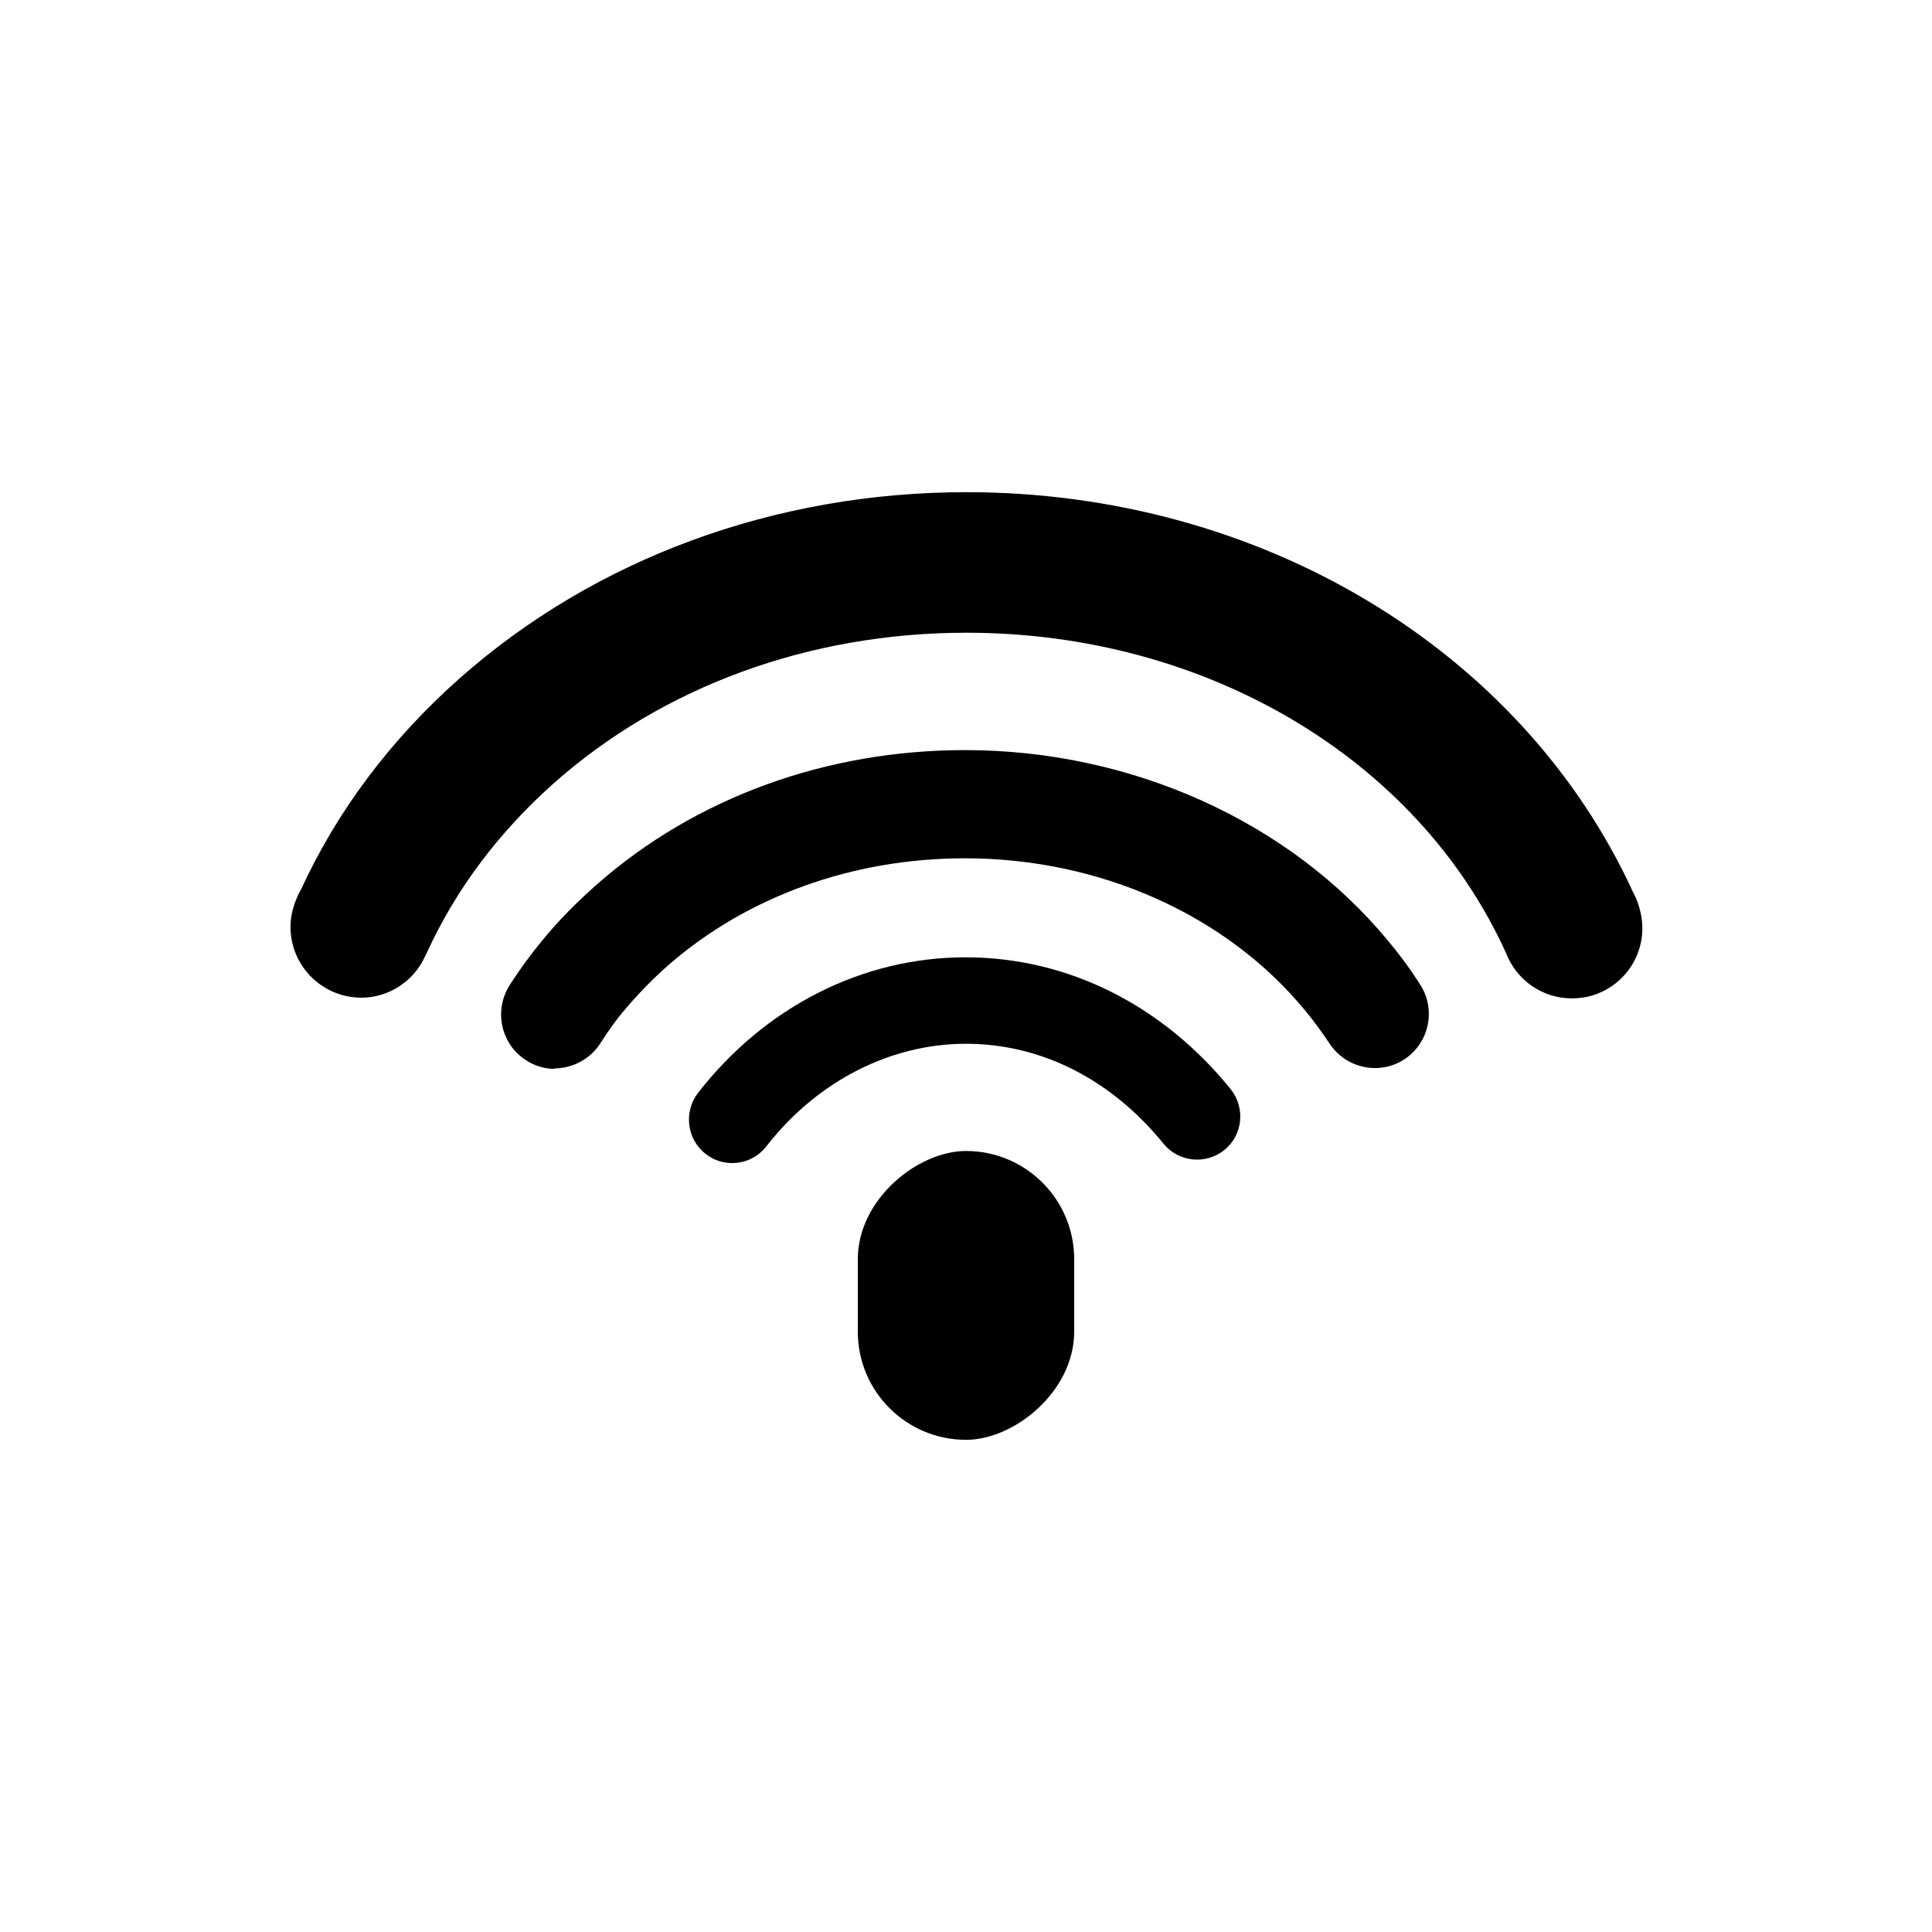
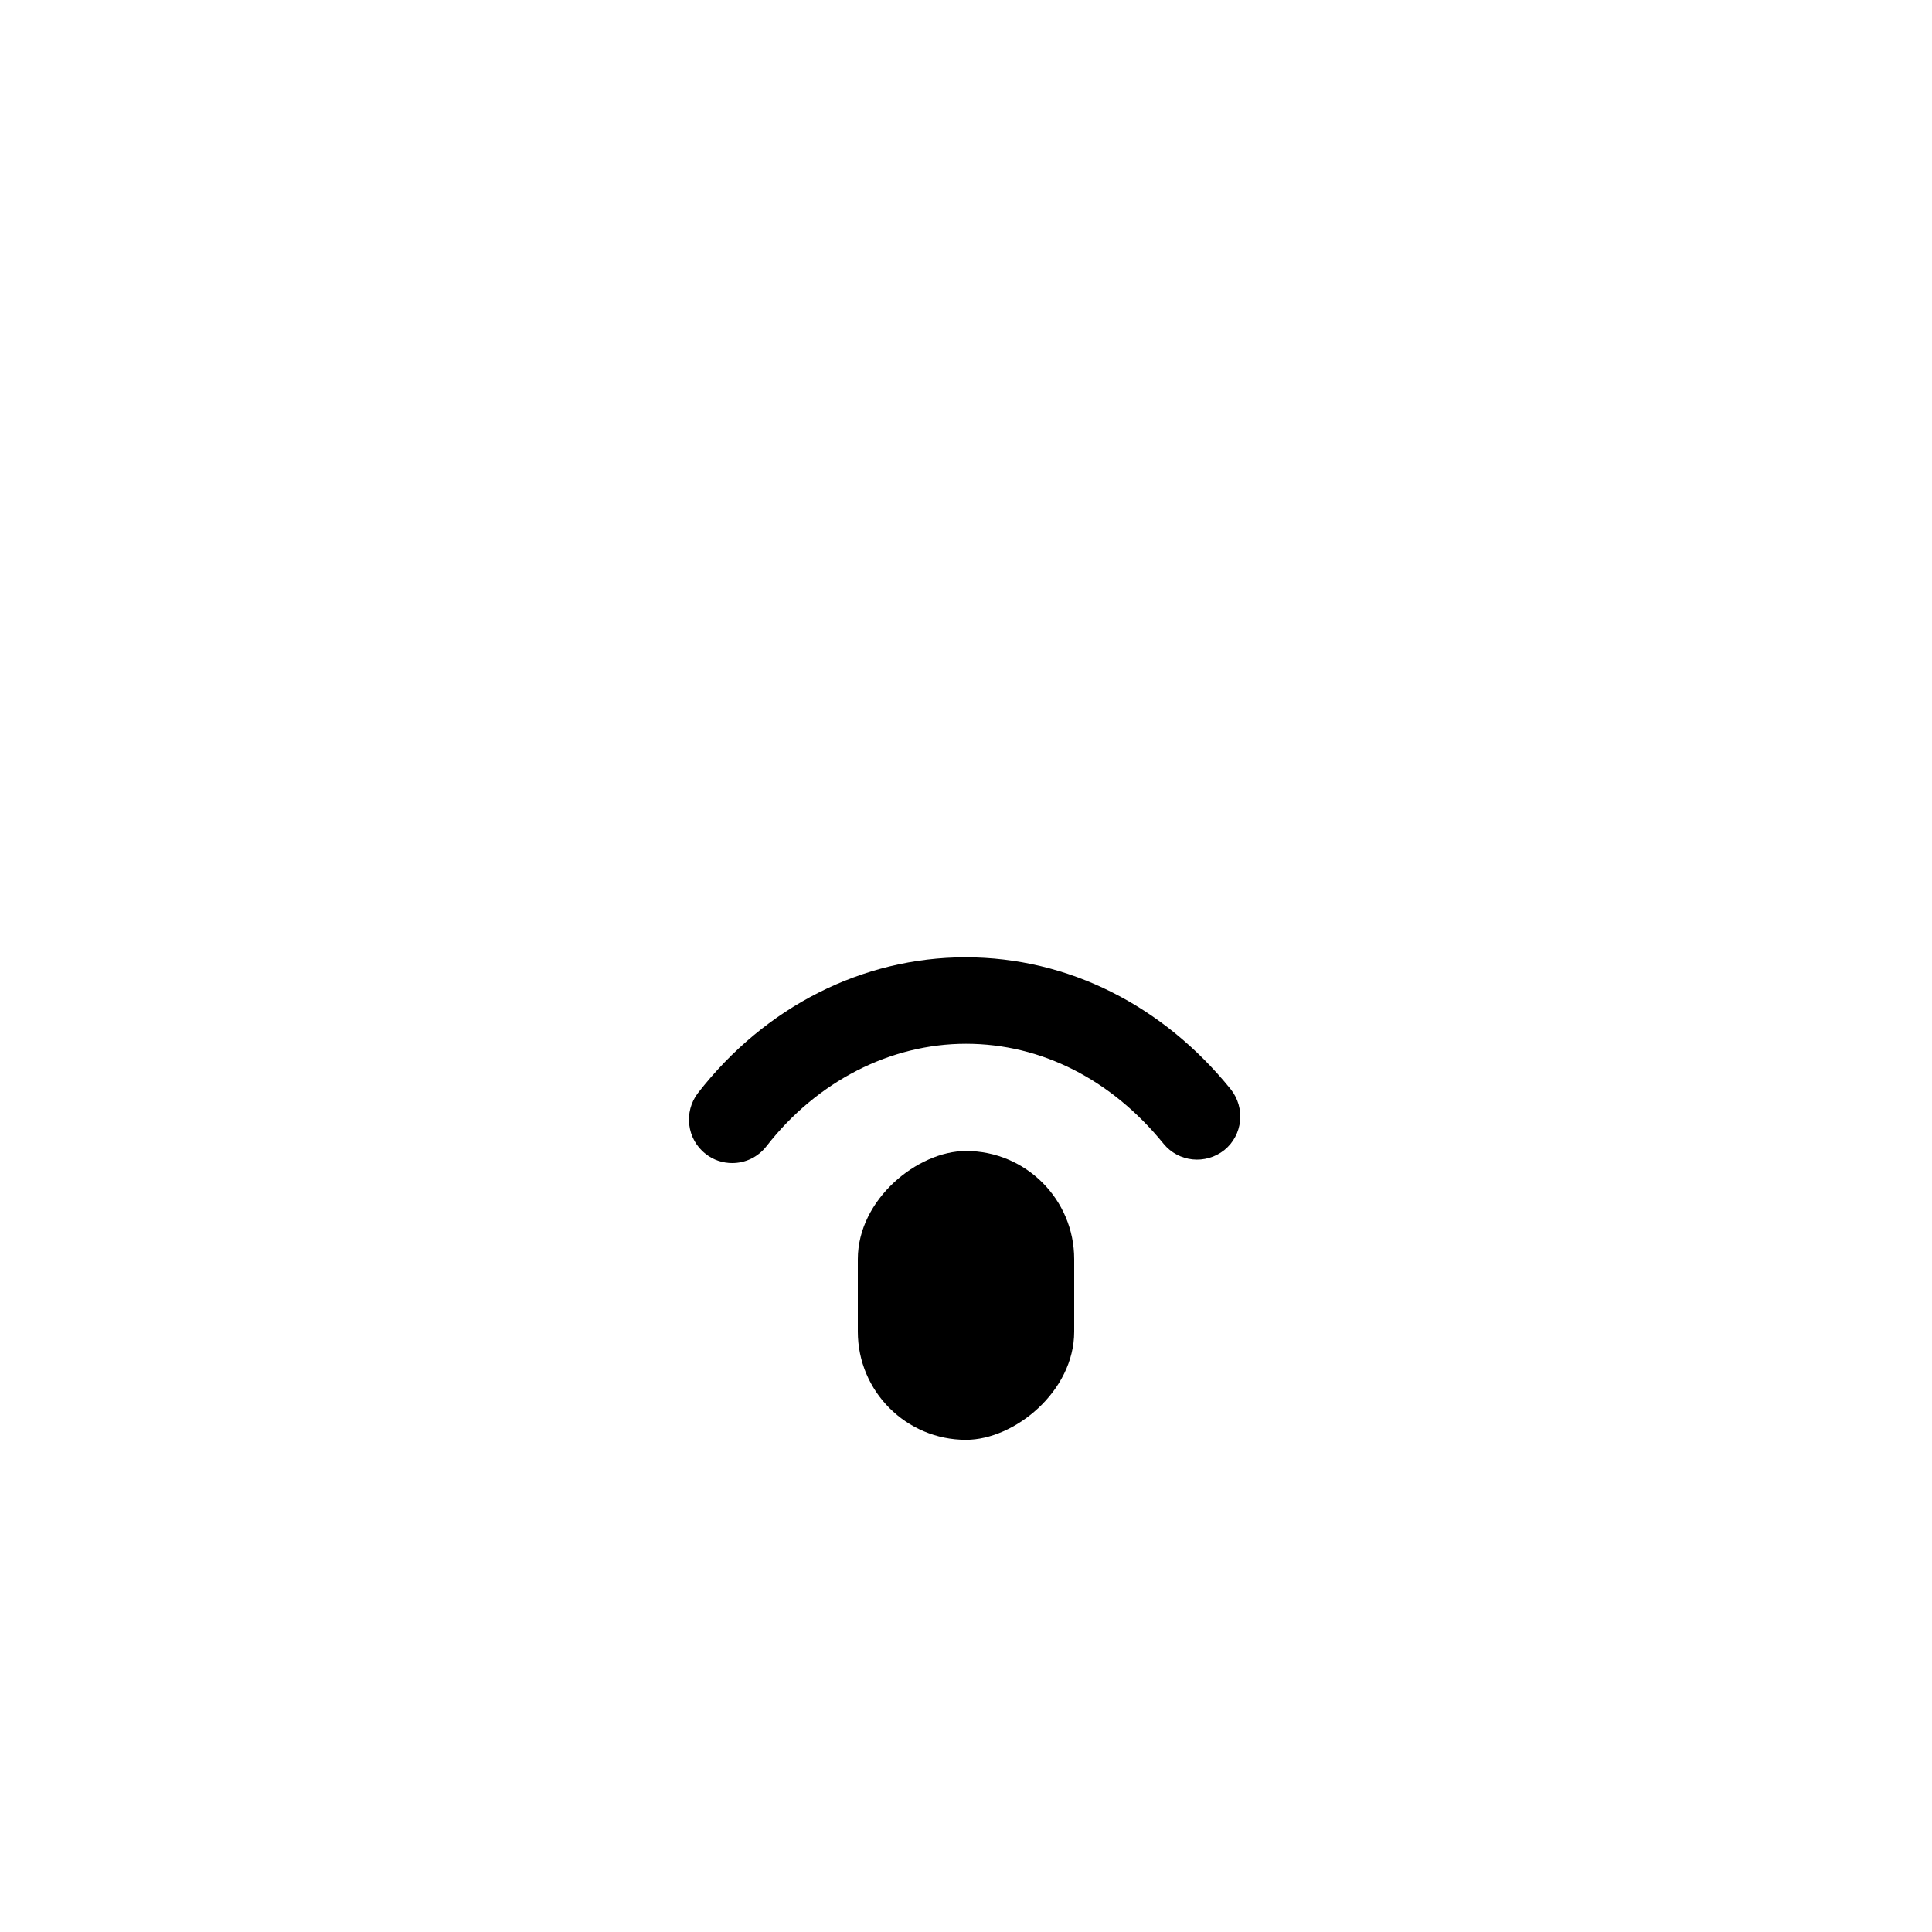
<svg xmlns="http://www.w3.org/2000/svg" id="Layer_2" viewBox="0 0 40 40">
  <defs>
    <style>
      .cls-1 {
        fill: none;
      }
    </style>
  </defs>
  <g id="Layer_1-2" data-name="Layer_1">
    <g id="wifi">
-       <rect id="void" class="cls-1" width="40" height="40" />
      <g id="wifi-2" data-name="wifi">
        <rect x="17.01" y="24.58" width="5.98" height="4.48" rx="2.24" ry="2.24" transform="translate(46.82 6.82) rotate(90)" />
        <path d="M15.16,24.08c-.19,0-.39-.06-.55-.19-.39-.3-.46-.87-.16-1.26,1.39-1.79,3.41-2.81,5.54-2.81s4.09,1,5.49,2.73c.31.39.25.95-.13,1.26-.39.31-.95.25-1.26-.13-1.08-1.33-2.53-2.07-4.09-2.07s-3.08.77-4.13,2.12c-.18.23-.44.35-.71.35Z" />
-         <path d="M32.54,20.67c-.6,0-1.14-.37-1.36-.94h0c-1.83-4.03-6.22-6.63-11.17-6.63-3.25,0-6.29,1.11-8.56,3.13-1.13,1.01-2.01,2.18-2.61,3.49l-.09.18c-.32.58-1,.89-1.67.7-.77-.22-1.23-1.02-1.01-1.8.04-.13.09-.26.16-.38.76-1.65,1.87-3.12,3.28-4.37,2.81-2.49,6.54-3.86,10.5-3.86,6.08,0,11.49,3.25,13.8,8.28.06.11.12.25.16.44.17.79-.33,1.56-1.12,1.73-.1.02-.21.03-.31.03Z" />
-         <path d="M11.49,22.13c-.21,0-.42-.06-.6-.18-.52-.33-.67-1.03-.34-1.55.21-.33.43-.63.67-.92.34-.42.73-.81,1.15-1.18,2.04-1.79,4.74-2.77,7.61-2.77,3.45,0,6.72,1.48,8.76,3.95.21.25.43.54.66.9.34.52.19,1.21-.32,1.55-.52.34-1.21.19-1.55-.32-.19-.28-.35-.5-.51-.69-1.63-1.98-4.25-3.15-7.04-3.15-2.33,0-4.51.79-6.14,2.21-.33.29-.63.6-.9.92-.19.22-.35.45-.51.7-.21.33-.58.52-.95.52Z" />
      </g>
    </g>
  </g>
</svg>